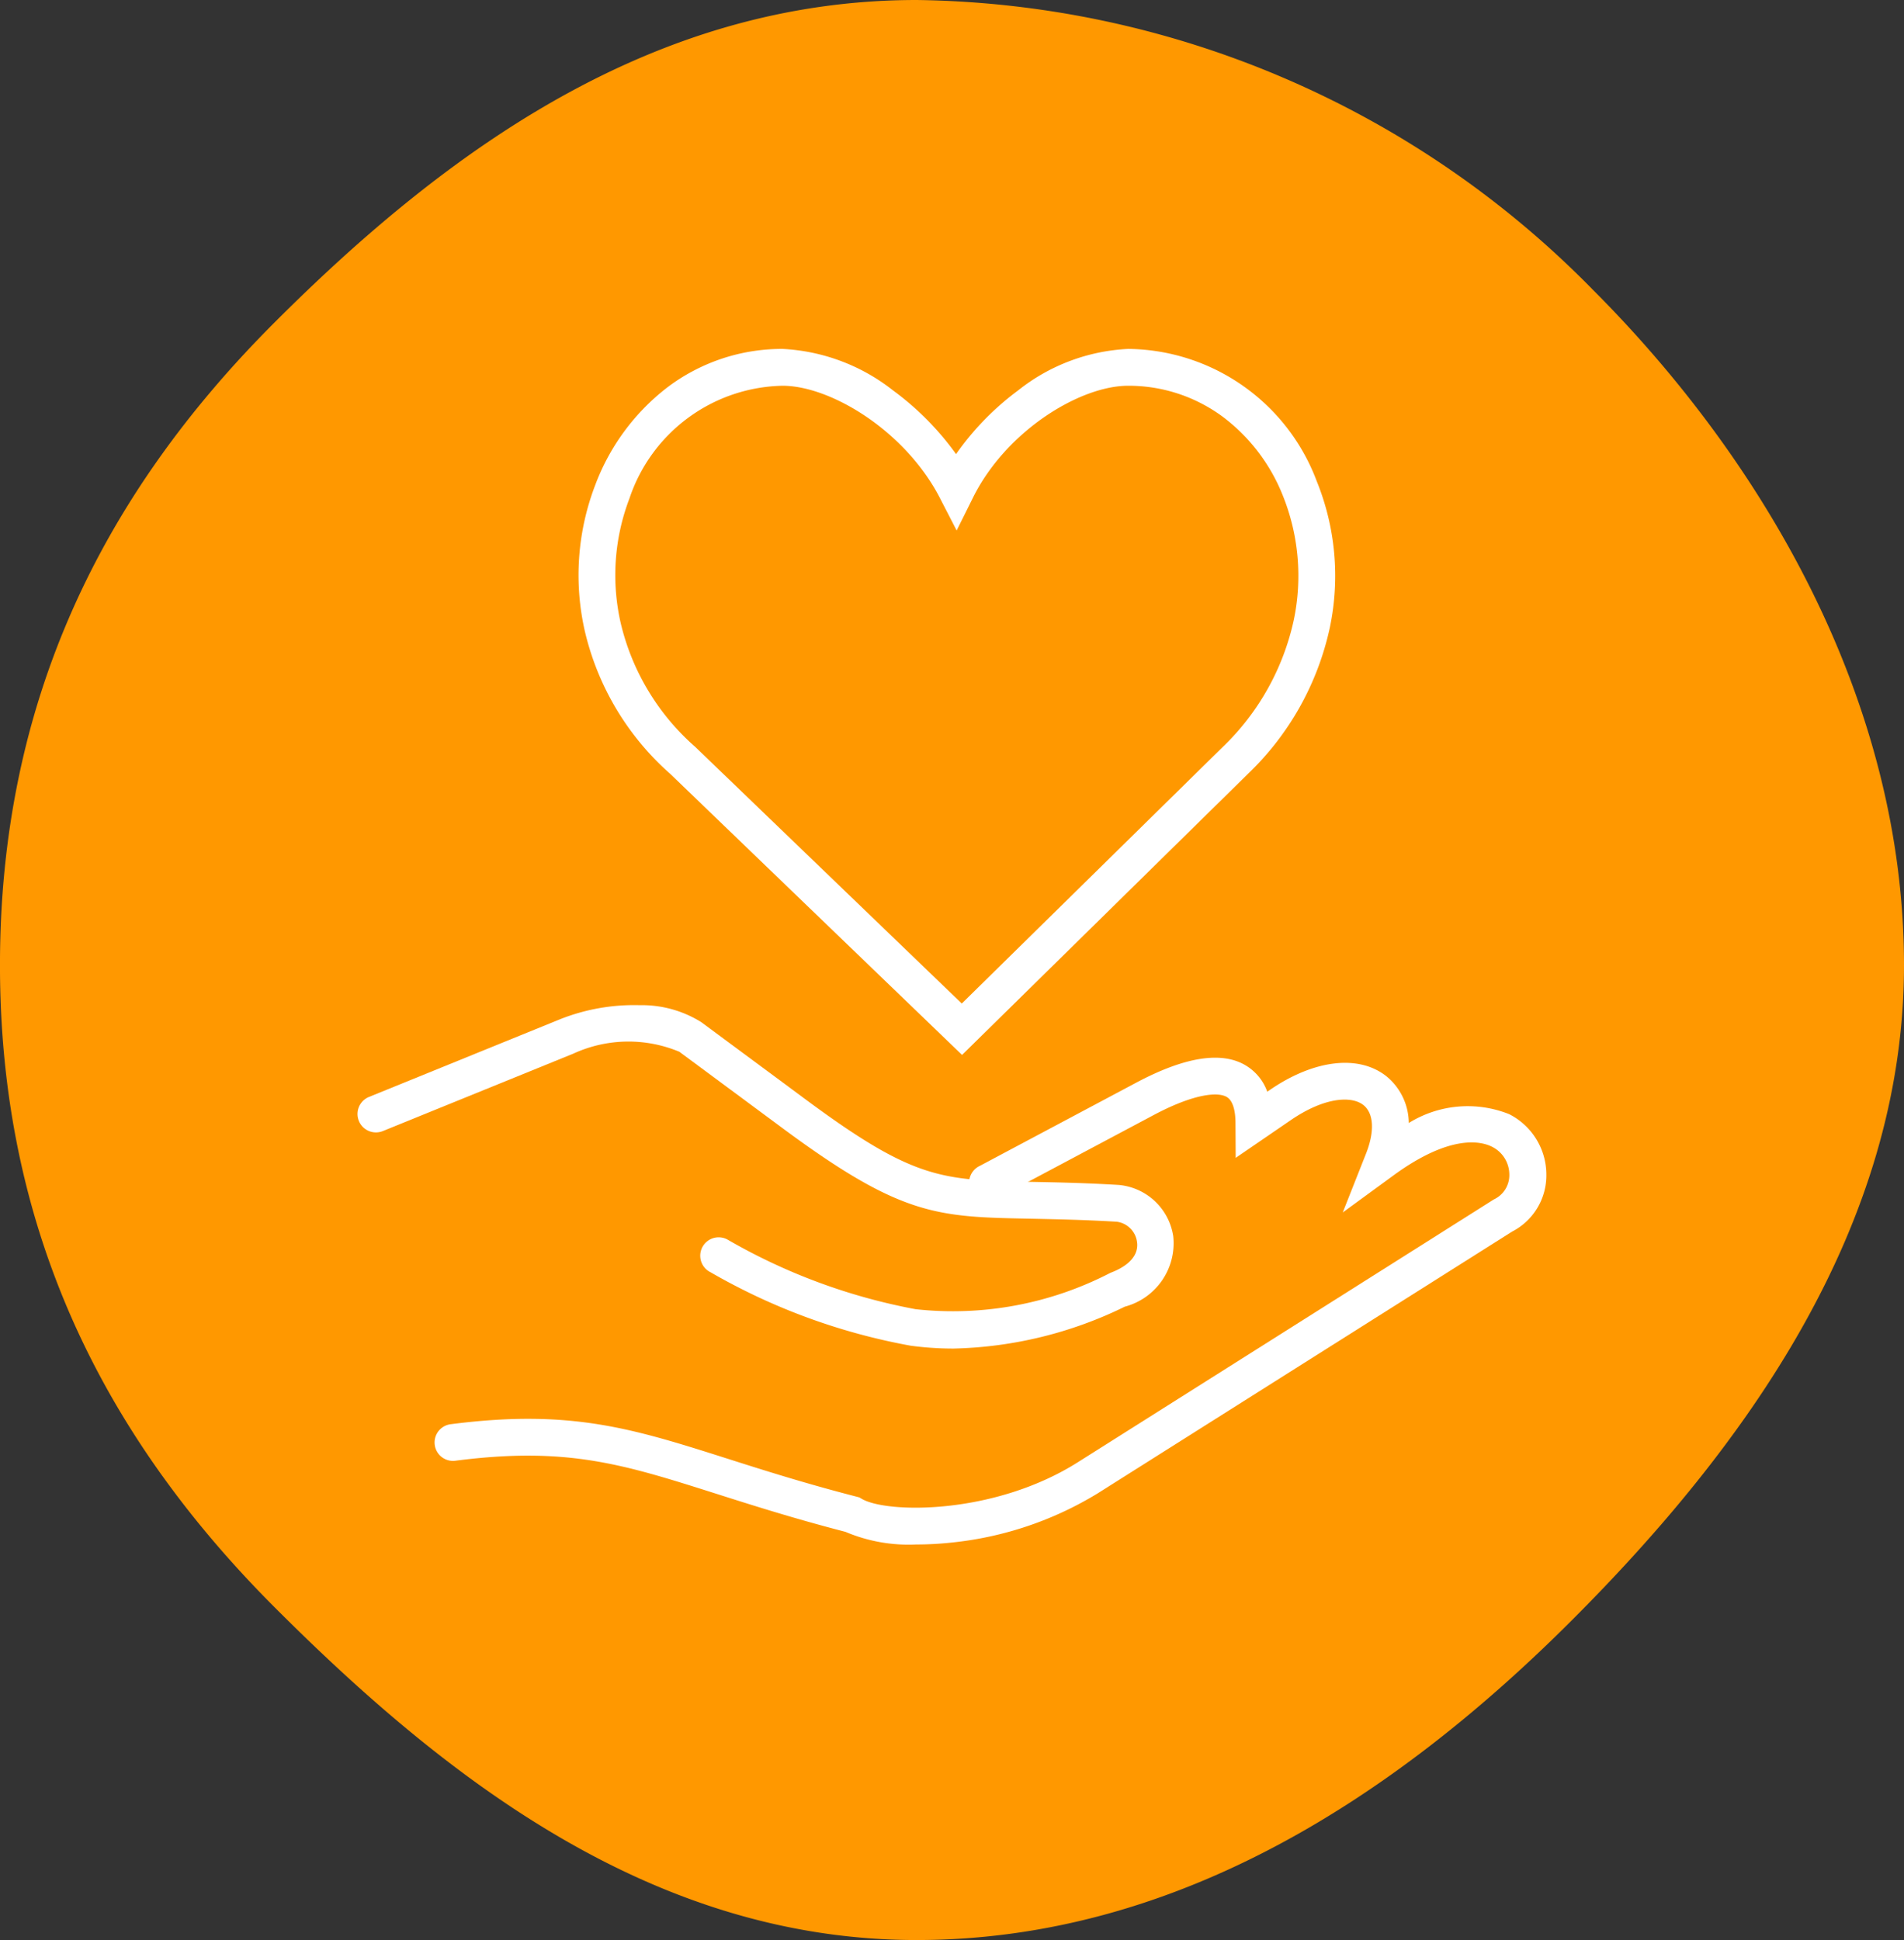
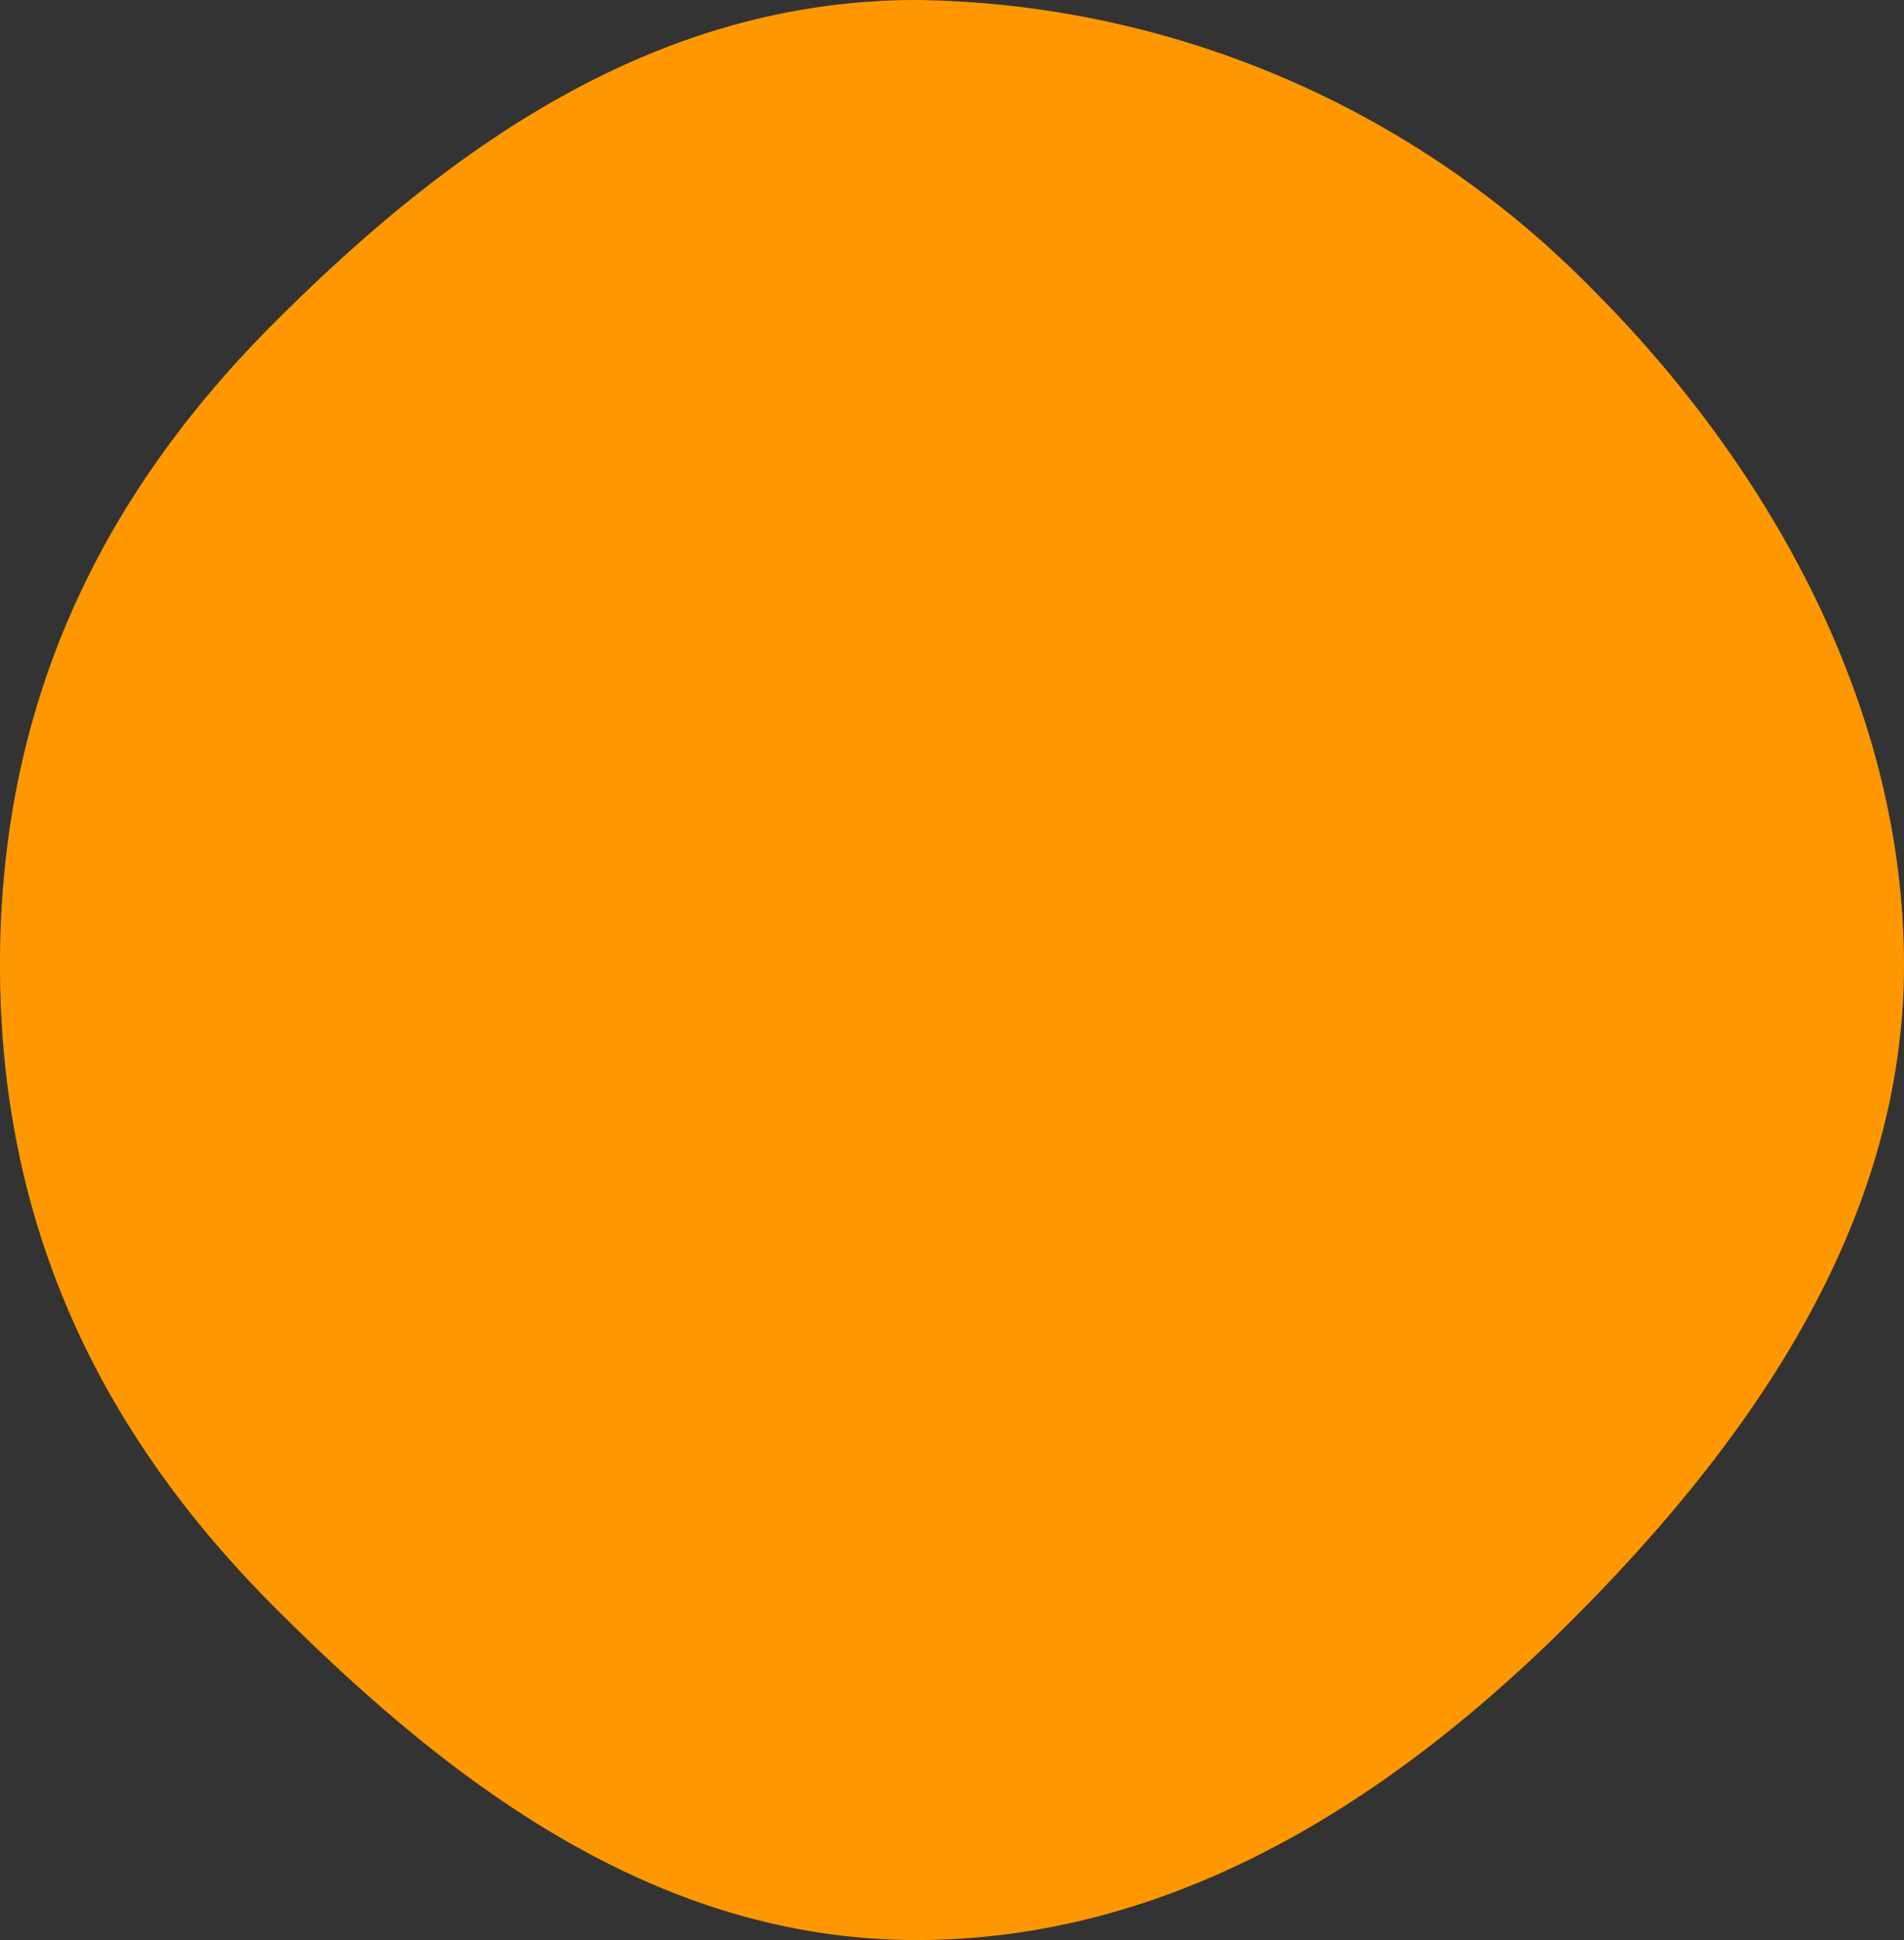
<svg xmlns="http://www.w3.org/2000/svg" width="77.541" height="79" viewBox="0 0 77.541 79">
  <rect x="0" y="0" width="77.541" height="79" fill="#333333" stroke="none" />
  <defs>
    <clipPath id="a">
      <rect width="77.542" height="79" transform="translate(0 0)" fill="#ff9800" />
    </clipPath>
    <clipPath id="b">
-       <rect width="48.818" height="49.101" fill="rgba(0,0,0,0)" stroke="#fff" stroke-linecap="round" stroke-width="1.5" />
-     </clipPath>
+       </clipPath>
  </defs>
  <g transform="translate(-1270.459 -4076)">
    <g transform="translate(1270.458 4076)" clip-path="url(#a)">
      <path d="M37.33,0A39.243,39.243,0,0,1,64.852,11.78C71.876,18.8,77.542,28.586,77.542,39.3S71.034,58.96,64.011,65.983,48.045,79,37.33,79,18.2,72.472,11.182,65.448,0,50.019,0,39.3,4.148,20.167,11.17,13.143,26.612,0,37.33,0" transform="translate(0 0)" fill="#ff9800" />
    </g>
    <g transform="translate(1284.82 4090)">
      <g clip-path="url(#b)">
-         <path d="M51.87,222.259l6.371-3.389c1.5-.8,4.426-2.007,4.442.983l1.076-.736c3.019-2.067,5.318-.6,4.189,2.254,5.366-3.9,7.264,1.038,4.873,2.251l-11.875,7.5-5.034,3.18c-3.562,2.249-8.262,2.284-9.585,1.495-7.514-1.938-9.681-3.781-16.232-2.941" transform="translate(-25.977 -188.122)" fill="rgba(0,0,0,0)" />
-         <path d="M48.922,237.015a6.587,6.587,0,0,1-2.876-.515c-2.1-.545-3.777-1.078-5.258-1.55-3.781-1.2-6.064-1.931-10.6-1.349A.75.75,0,1,1,30,232.114c4.863-.624,7.4.184,11.243,1.407,1.484.473,3.167,1.008,5.271,1.551l.1.027.093.055c1.013.6,5.387.67,8.8-1.485l16.939-10.7.031-.016a1.09,1.09,0,0,0,.607-1,1.268,1.268,0,0,0-.7-1.132c-.427-.218-1.672-.542-4,1.151L66.3,223.495l.949-2.4c.355-.9.316-1.637-.106-1.973-.475-.379-1.574-.336-2.961.614l-2.242,1.535-.008-1.413c0-.39-.065-.892-.355-1.065-.363-.217-1.338-.137-2.985.739l-6.371,3.389a.75.75,0,1,1-.7-1.324l6.371-3.389c1.978-1.052,3.478-1.288,4.458-.7a2.053,2.053,0,0,1,.876,1.07l.112-.077c1.8-1.235,3.621-1.445,4.744-.549a2.481,2.481,0,0,1,.907,1.9,4.548,4.548,0,0,1,4.084-.362,2.76,2.76,0,0,1,1.518,2.47,2.569,2.569,0,0,1-1.395,2.314L56.312,234.938a14.173,14.173,0,0,1-5.953,2A13.561,13.561,0,0,1,48.922,237.015Z" transform="translate(-25.977 -188.122)" fill="#fff" />
        <path d="M7,206l7.766-3.157c1.982-.806,4.2-.6,5.037.021l4.208,3.117c5.84,4.327,6.313,3.247,13.192,3.657,1.525.09,2.527,2.545,0,3.517-6.422,2.936-10.385,1.619-16.239-1.377" transform="translate(-6.042 -174.633)" fill="rgba(0,0,0,0)" />
        <path d="M30.514,215.548a13.143,13.143,0,0,1-1.742-.116,25.34,25.34,0,0,1-8.149-2.989.75.75,0,1,1,.683-1.335,24.1,24.1,0,0,0,7.664,2.837,13.931,13.931,0,0,0,7.921-1.475l.043-.018c.758-.291,1.131-.737,1.051-1.254a.956.956,0,0,0-.826-.815c-1.4-.083-2.513-.1-3.5-.123-3.83-.072-5.262-.1-10.1-3.68l-.511-.379-3.7-2.739a5.37,5.37,0,0,0-4.308.072l-7.766,3.157a.75.75,0,1,1-.565-1.39l7.766-3.157a8.155,8.155,0,0,1,3.254-.579,4.567,4.567,0,0,1,2.511.691l3.7,2.739.511.379c4.449,3.3,5.558,3.317,9.232,3.386,1,.019,2.132.04,3.559.125a2.469,2.469,0,0,1,2.219,2.082,2.673,2.673,0,0,1-1.972,2.875A16.67,16.67,0,0,1,30.514,215.548Z" transform="translate(-6.042 -174.633)" fill="#fff" />
-         <path d="M80.3,7c2.683,0,5.779,2.461,7.077,4.982C88.629,9.461,91.691,7,94.375,7c7.06,0,10.8,9.682,4.365,16.008L87.606,33.954,76.24,23.008C69.6,17.029,73.242,7,80.3,7Z" transform="translate(-62.792 -6.042)" fill="rgba(0,0,0,0)" />
-         <path d="M80.3,6.25a7.907,7.907,0,0,1,4.5,1.69,11.6,11.6,0,0,1,2.567,2.594,11.285,11.285,0,0,1,2.523-2.591A7.8,7.8,0,0,1,94.375,6.25a8.288,8.288,0,0,1,7.681,5.388,10.251,10.251,0,0,1,.536,5.944,11.644,11.644,0,0,1-3.326,5.961L87.611,35,75.729,23.557a11.138,11.138,0,0,1-3.475-5.79,10.245,10.245,0,0,1,.414-5.963,9,9,0,0,1,2.9-3.956A7.735,7.735,0,0,1,80.3,6.25Zm7.091,7.395-.68-1.32C85.3,9.588,82.261,7.75,80.3,7.75a6.717,6.717,0,0,0-6.235,4.591,8.75,8.75,0,0,0-.351,5.093,9.65,9.65,0,0,0,3.025,5.017l.018.017L87.6,32.907,98.214,22.473a10.152,10.152,0,0,0,2.908-5.19,8.756,8.756,0,0,0-.454-5.077A7.446,7.446,0,0,0,98.211,9,6.444,6.444,0,0,0,94.375,7.75c-1.961,0-4.97,1.834-6.323,4.564Z" transform="translate(-62.792 -6.042)" fill="#fff" />
      </g>
    </g>
  </g>
</svg>